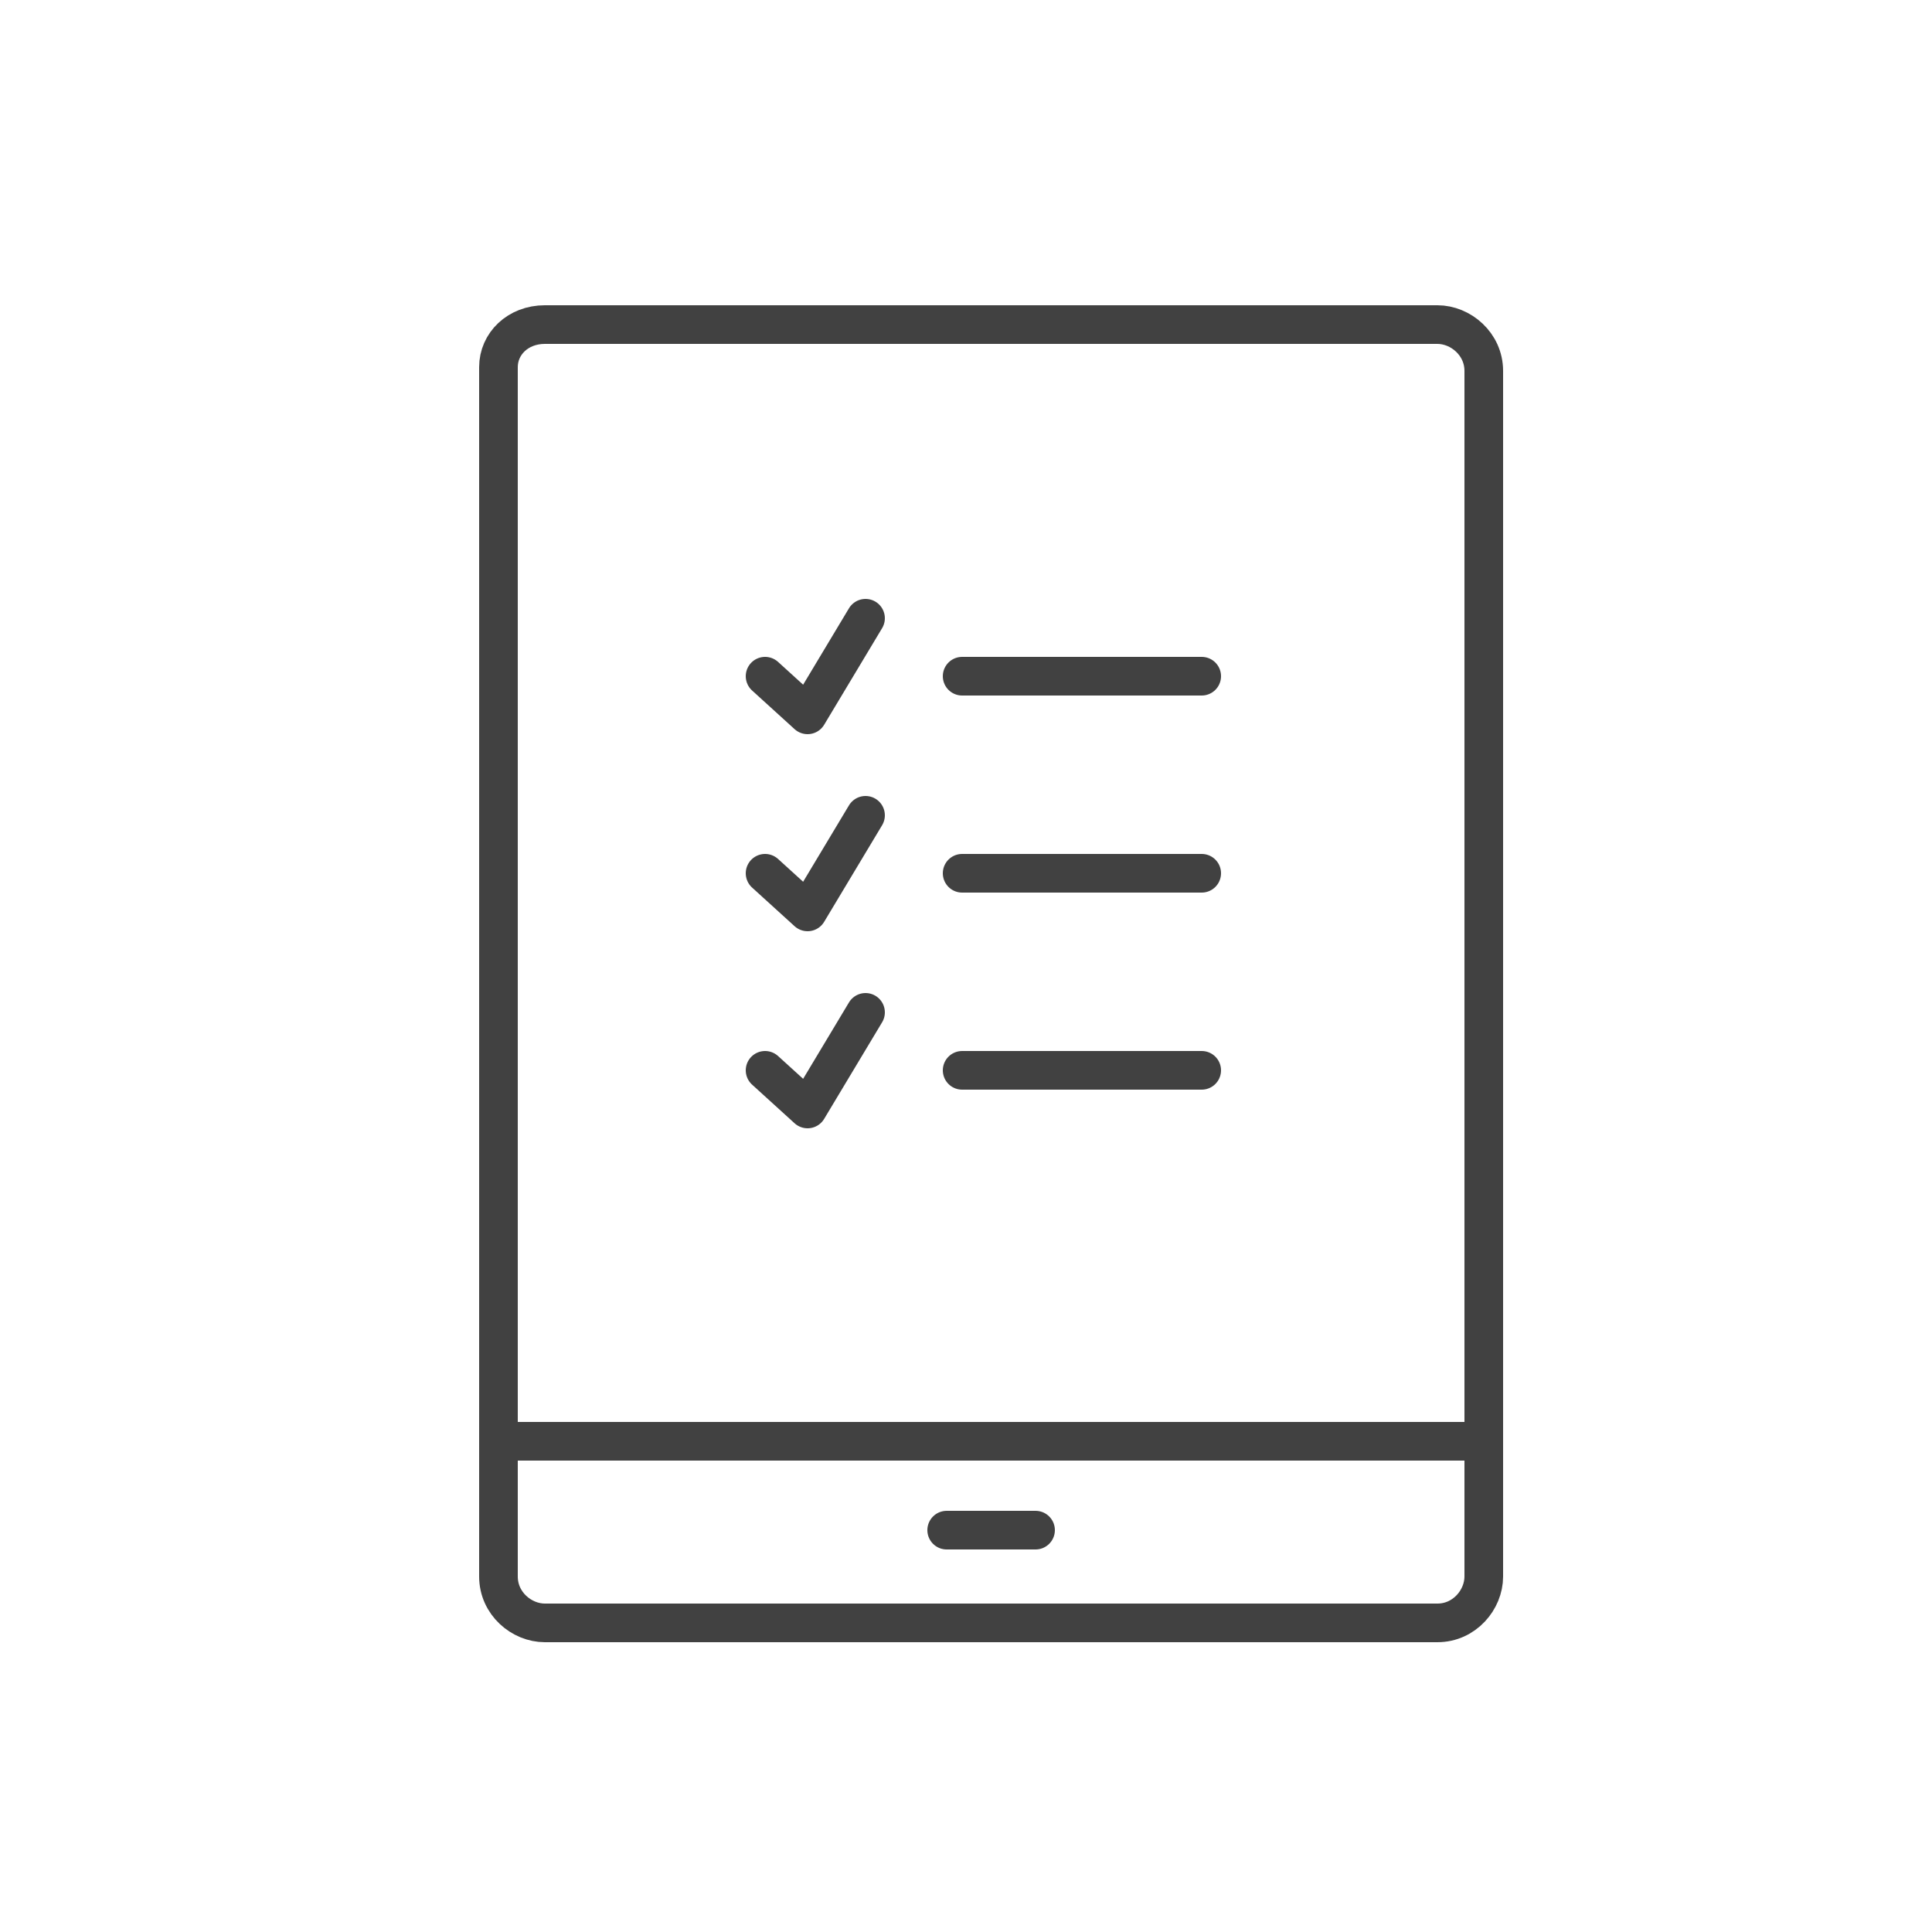
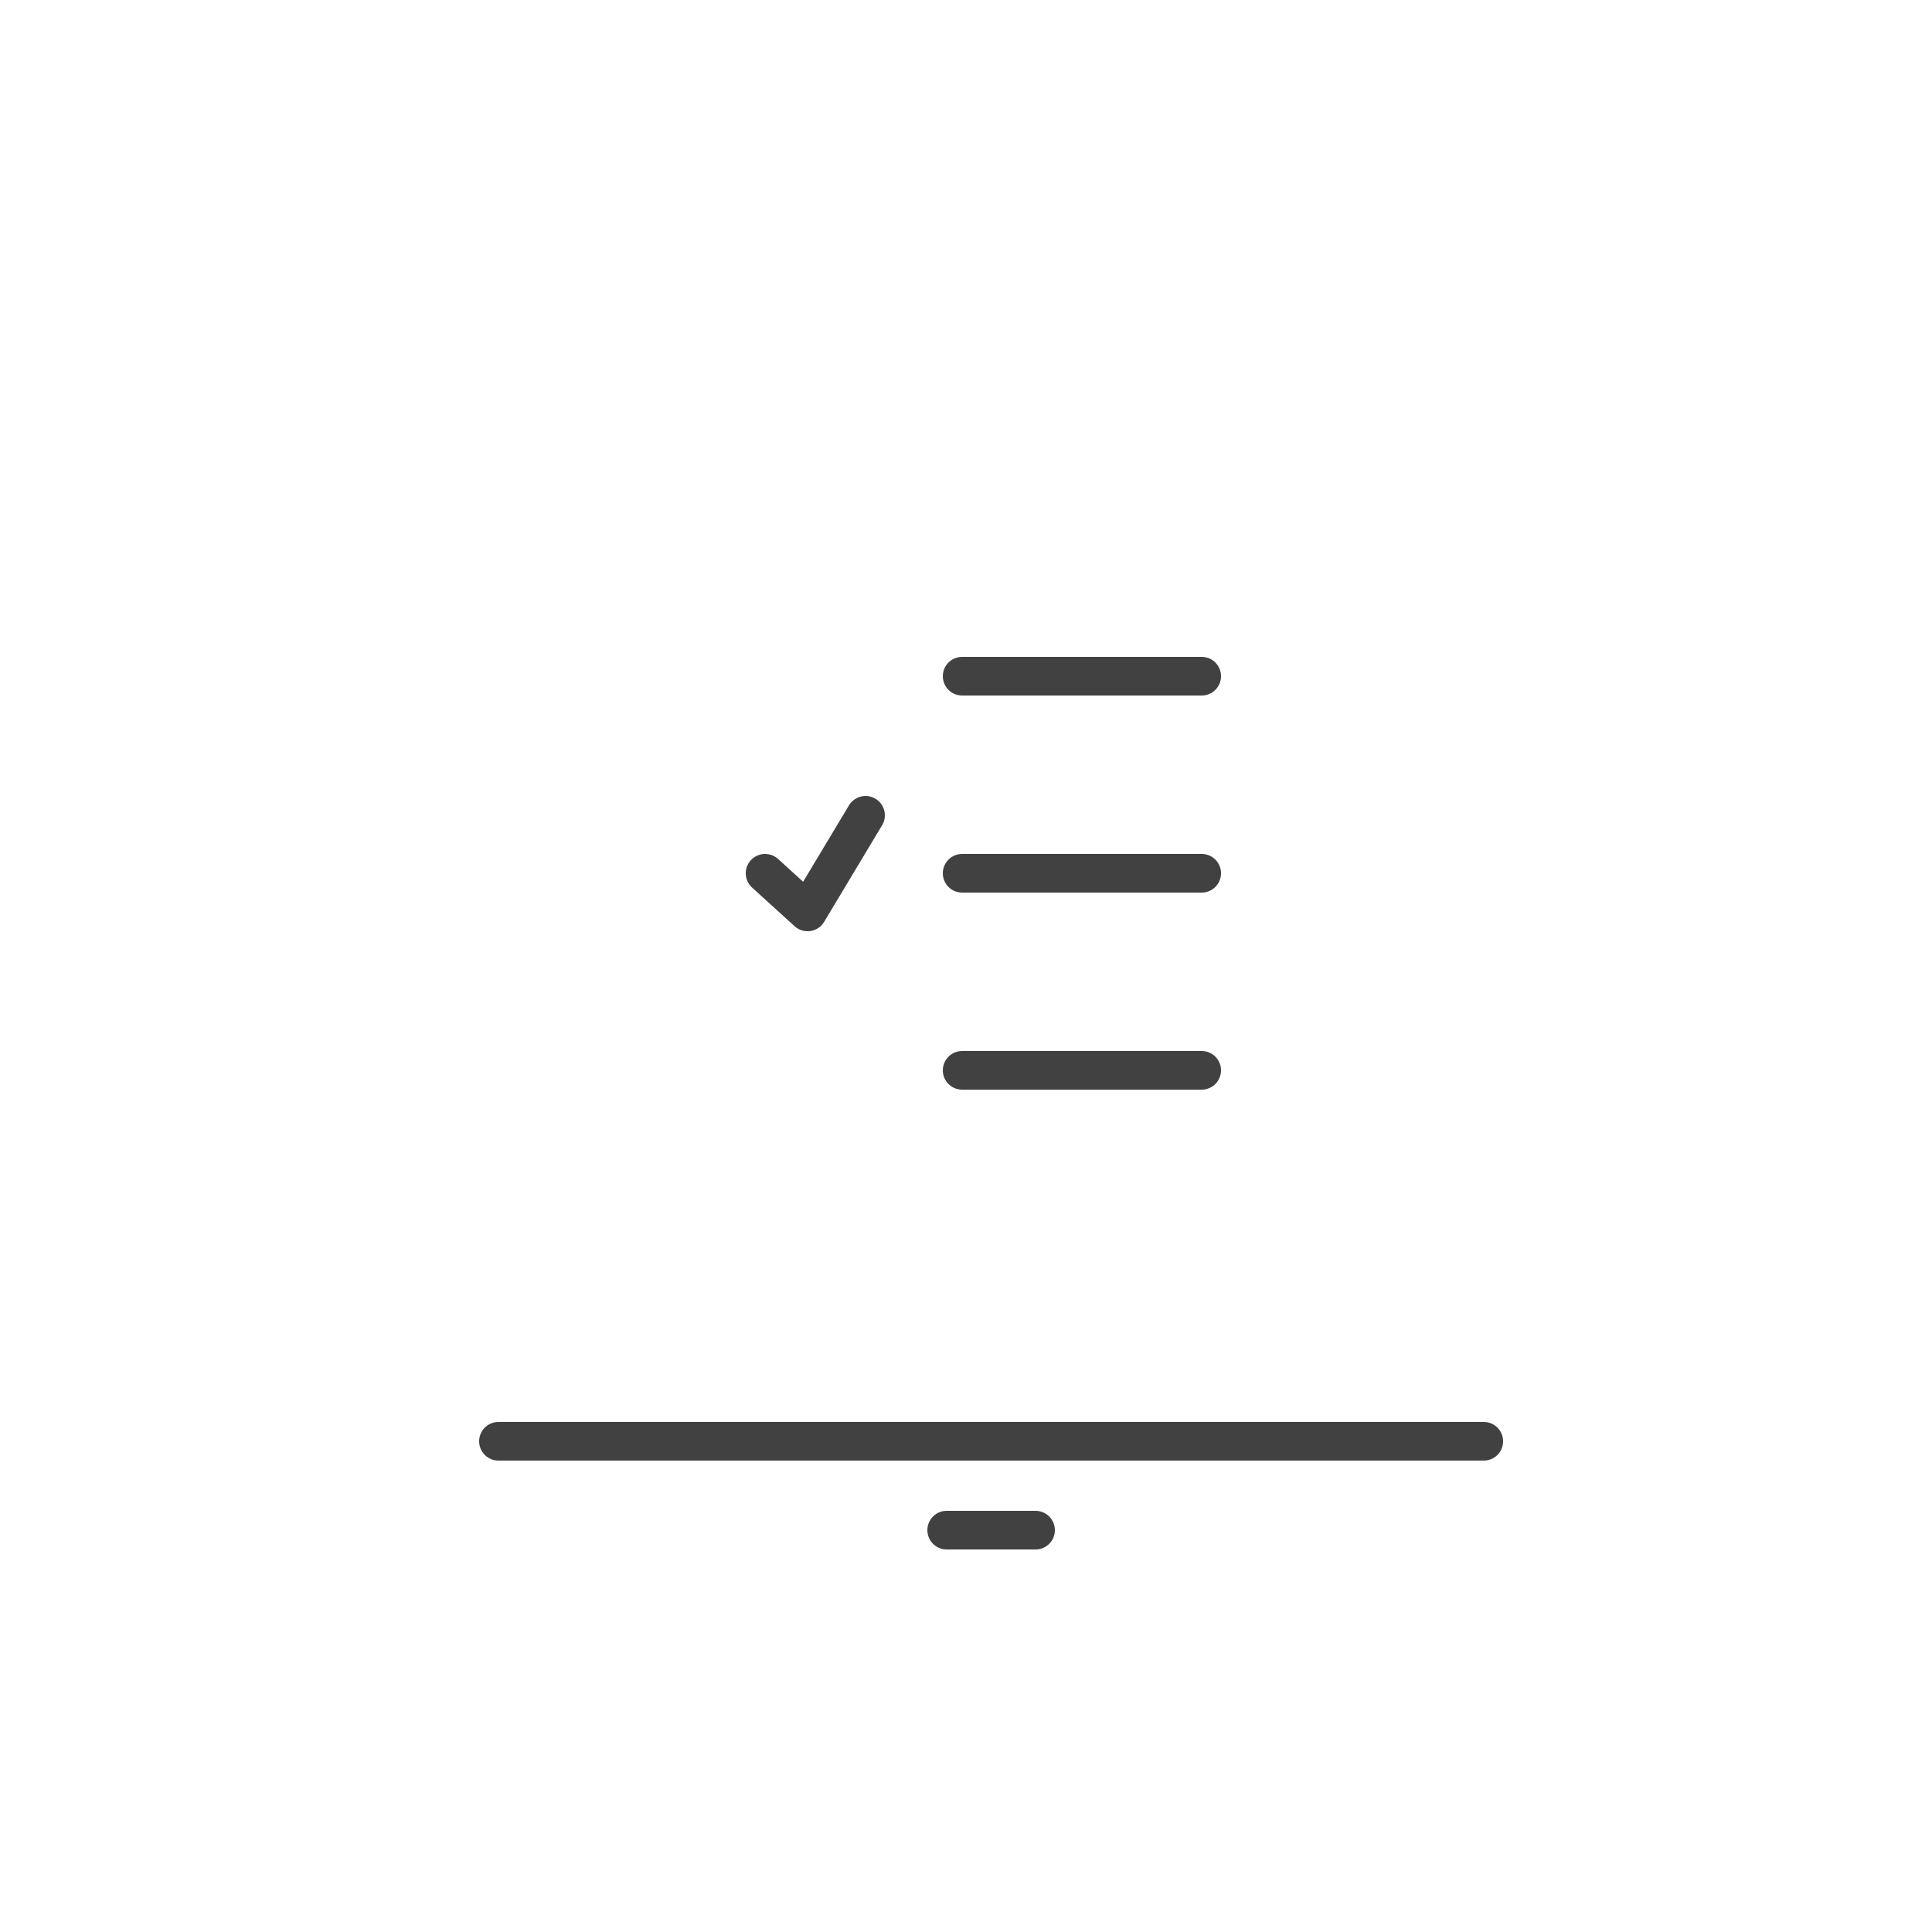
<svg xmlns="http://www.w3.org/2000/svg" version="1.1" id="Layer_1" x="0px" y="0px" viewBox="0 0 50 50" style="enable-background:new 0 0 50 50;" xml:space="preserve">
  <style type="text/css">
	.st0{fill:none;stroke:#414141;stroke-linecap:round;stroke-linejoin:round;stroke-miterlimit:10;}
</style>
  <g>
-     <polyline class="st0" points="19.8,17.5 20.9,18.5 22.4,16  " />
    <line class="st0" x1="24.9" y1="17.5" x2="31.1" y2="17.5" />
    <polyline class="st0" points="19.8,22.6 20.9,23.6 22.4,21.1  " />
    <line class="st0" x1="24.9" y1="22.6" x2="31.1" y2="22.6" />
-     <polyline class="st0" points="19.8,27.7 20.9,28.7 22.4,26.2  " />
    <line class="st0" x1="24.9" y1="27.7" x2="31.1" y2="27.7" />
  </g>
  <g>
-     <path class="st0" d="M14.1,8.4h23.1c0.6,0,1.2,0.5,1.2,1.2v31.2c0,0.6-0.5,1.2-1.2,1.2H14.1c-0.6,0-1.2-0.5-1.2-1.2V9.5   C12.9,8.9,13.4,8.4,14.1,8.4z" />
    <line class="st0" x1="38.4" y1="37.3" x2="12.9" y2="37.3" />
    <line class="st0" x1="26.8" y1="39.6" x2="24.5" y2="39.6" />
  </g>
</svg>